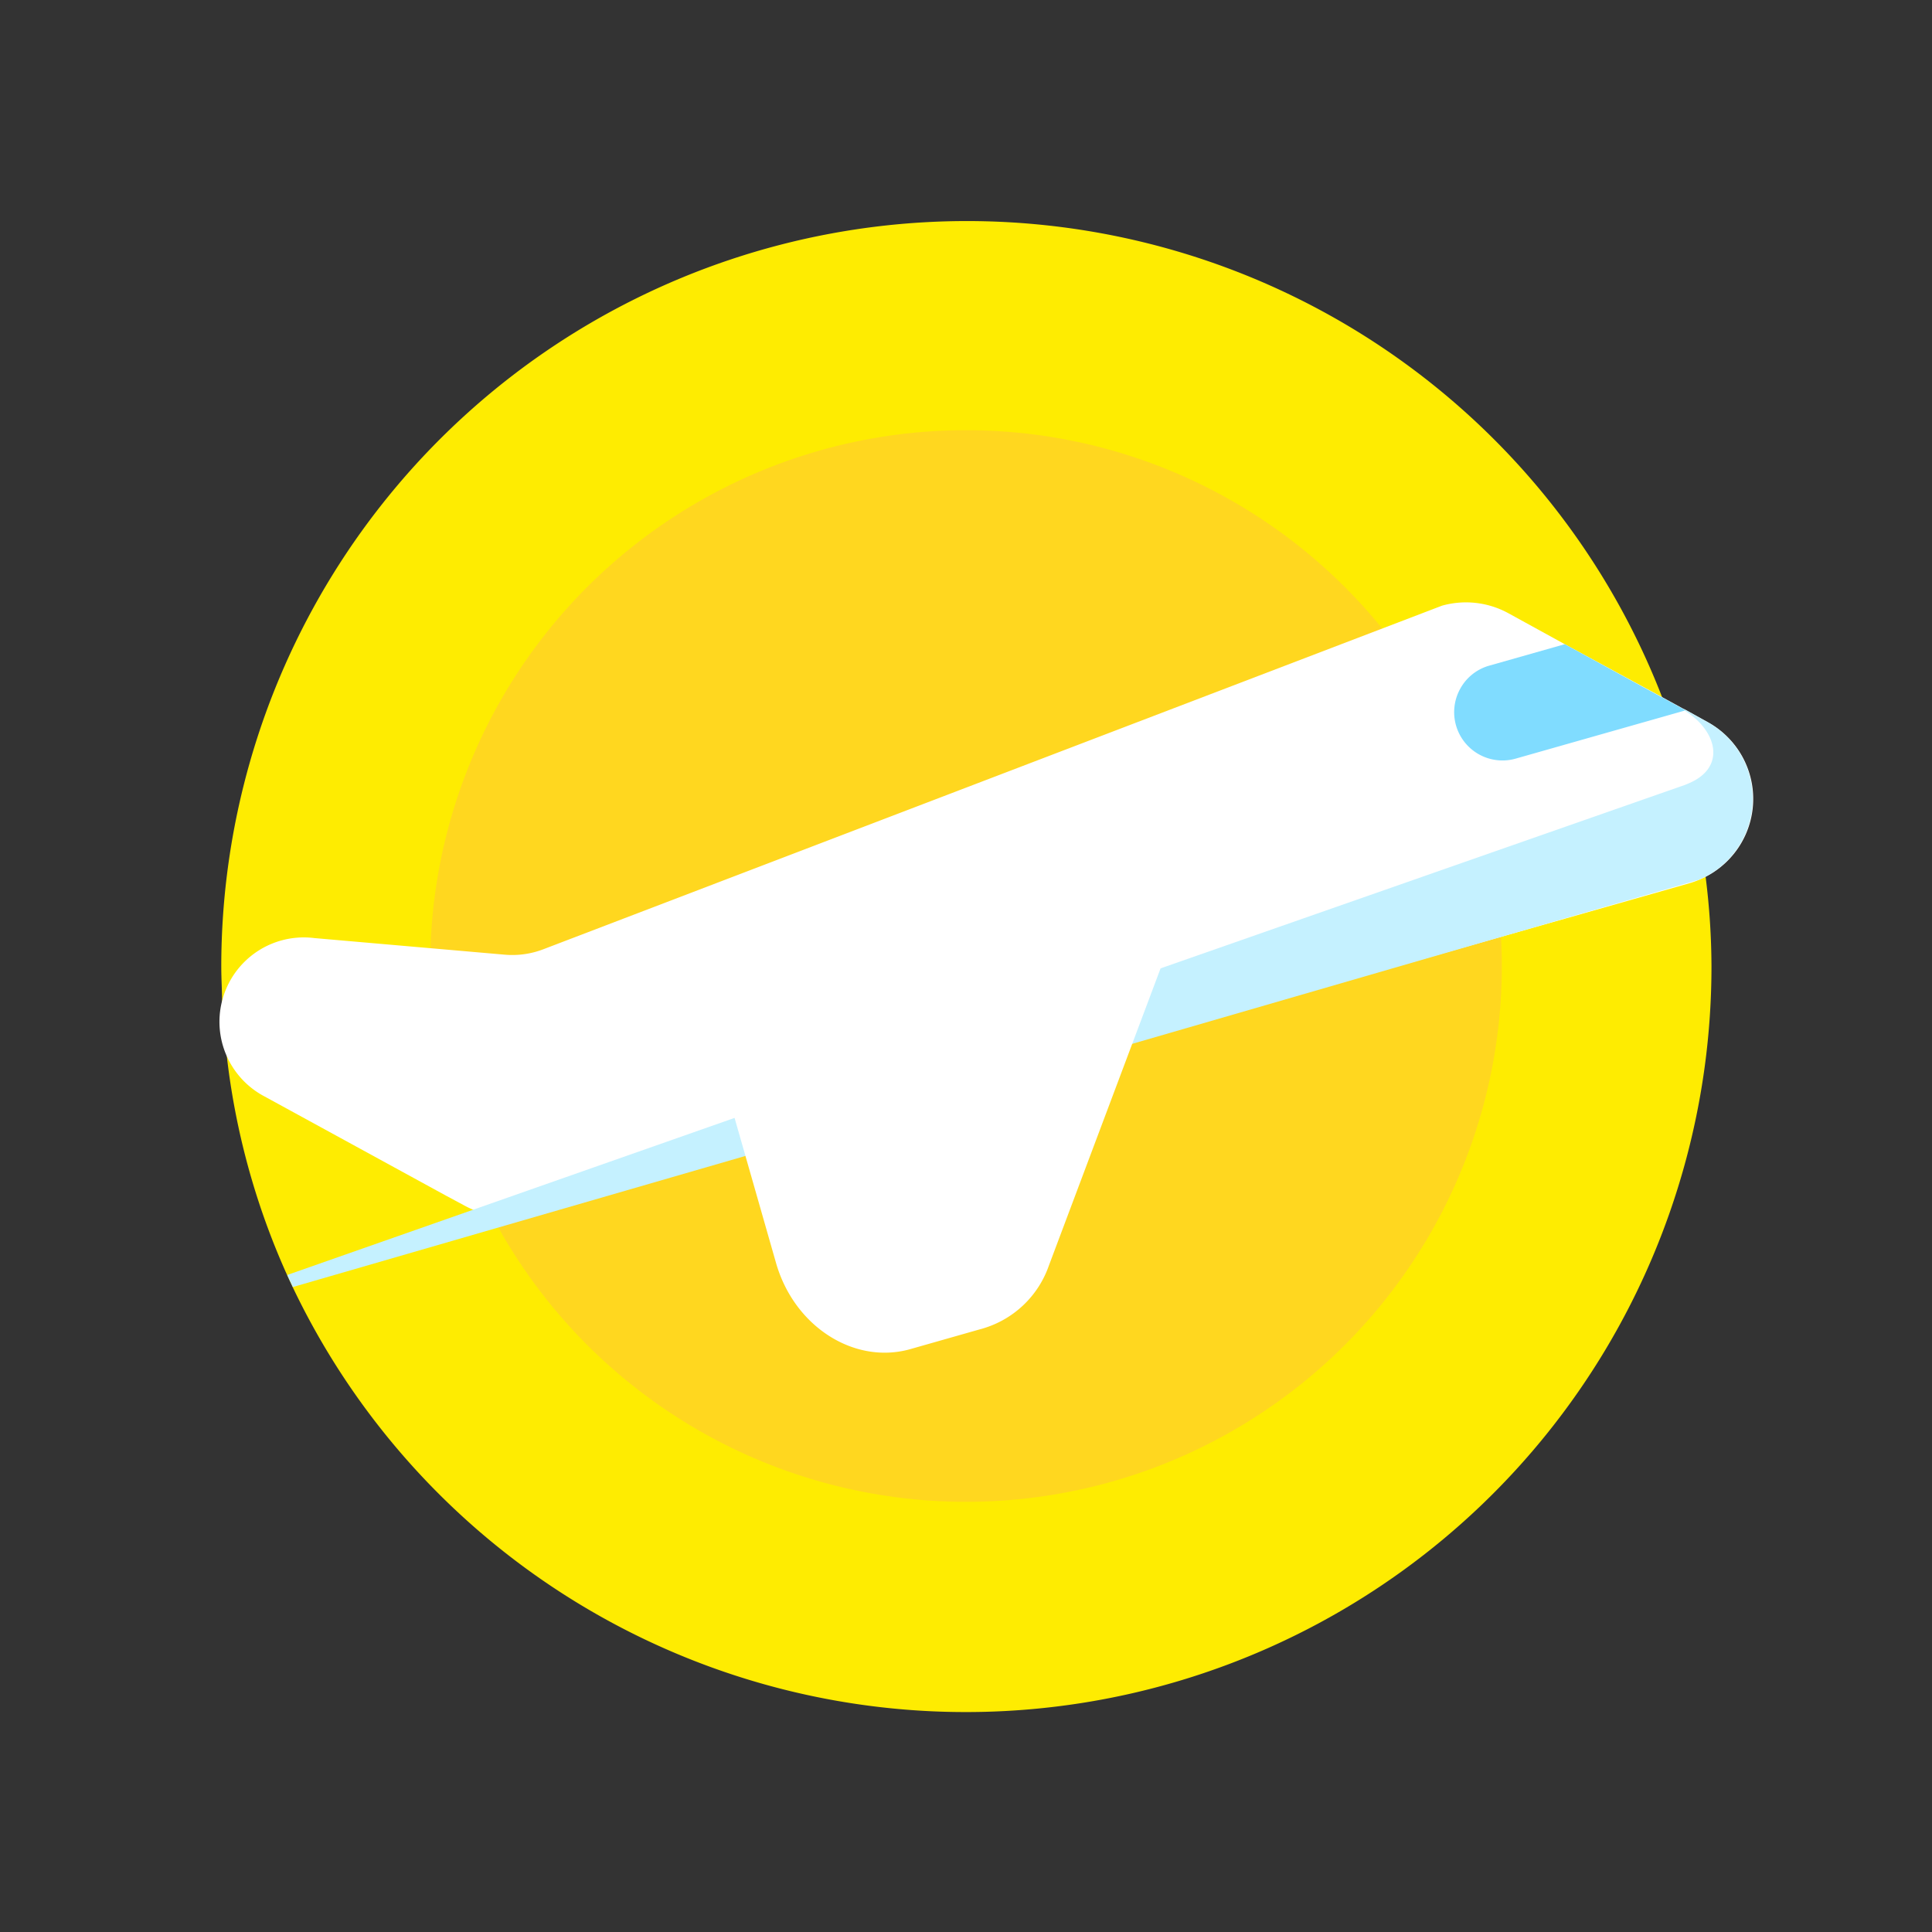
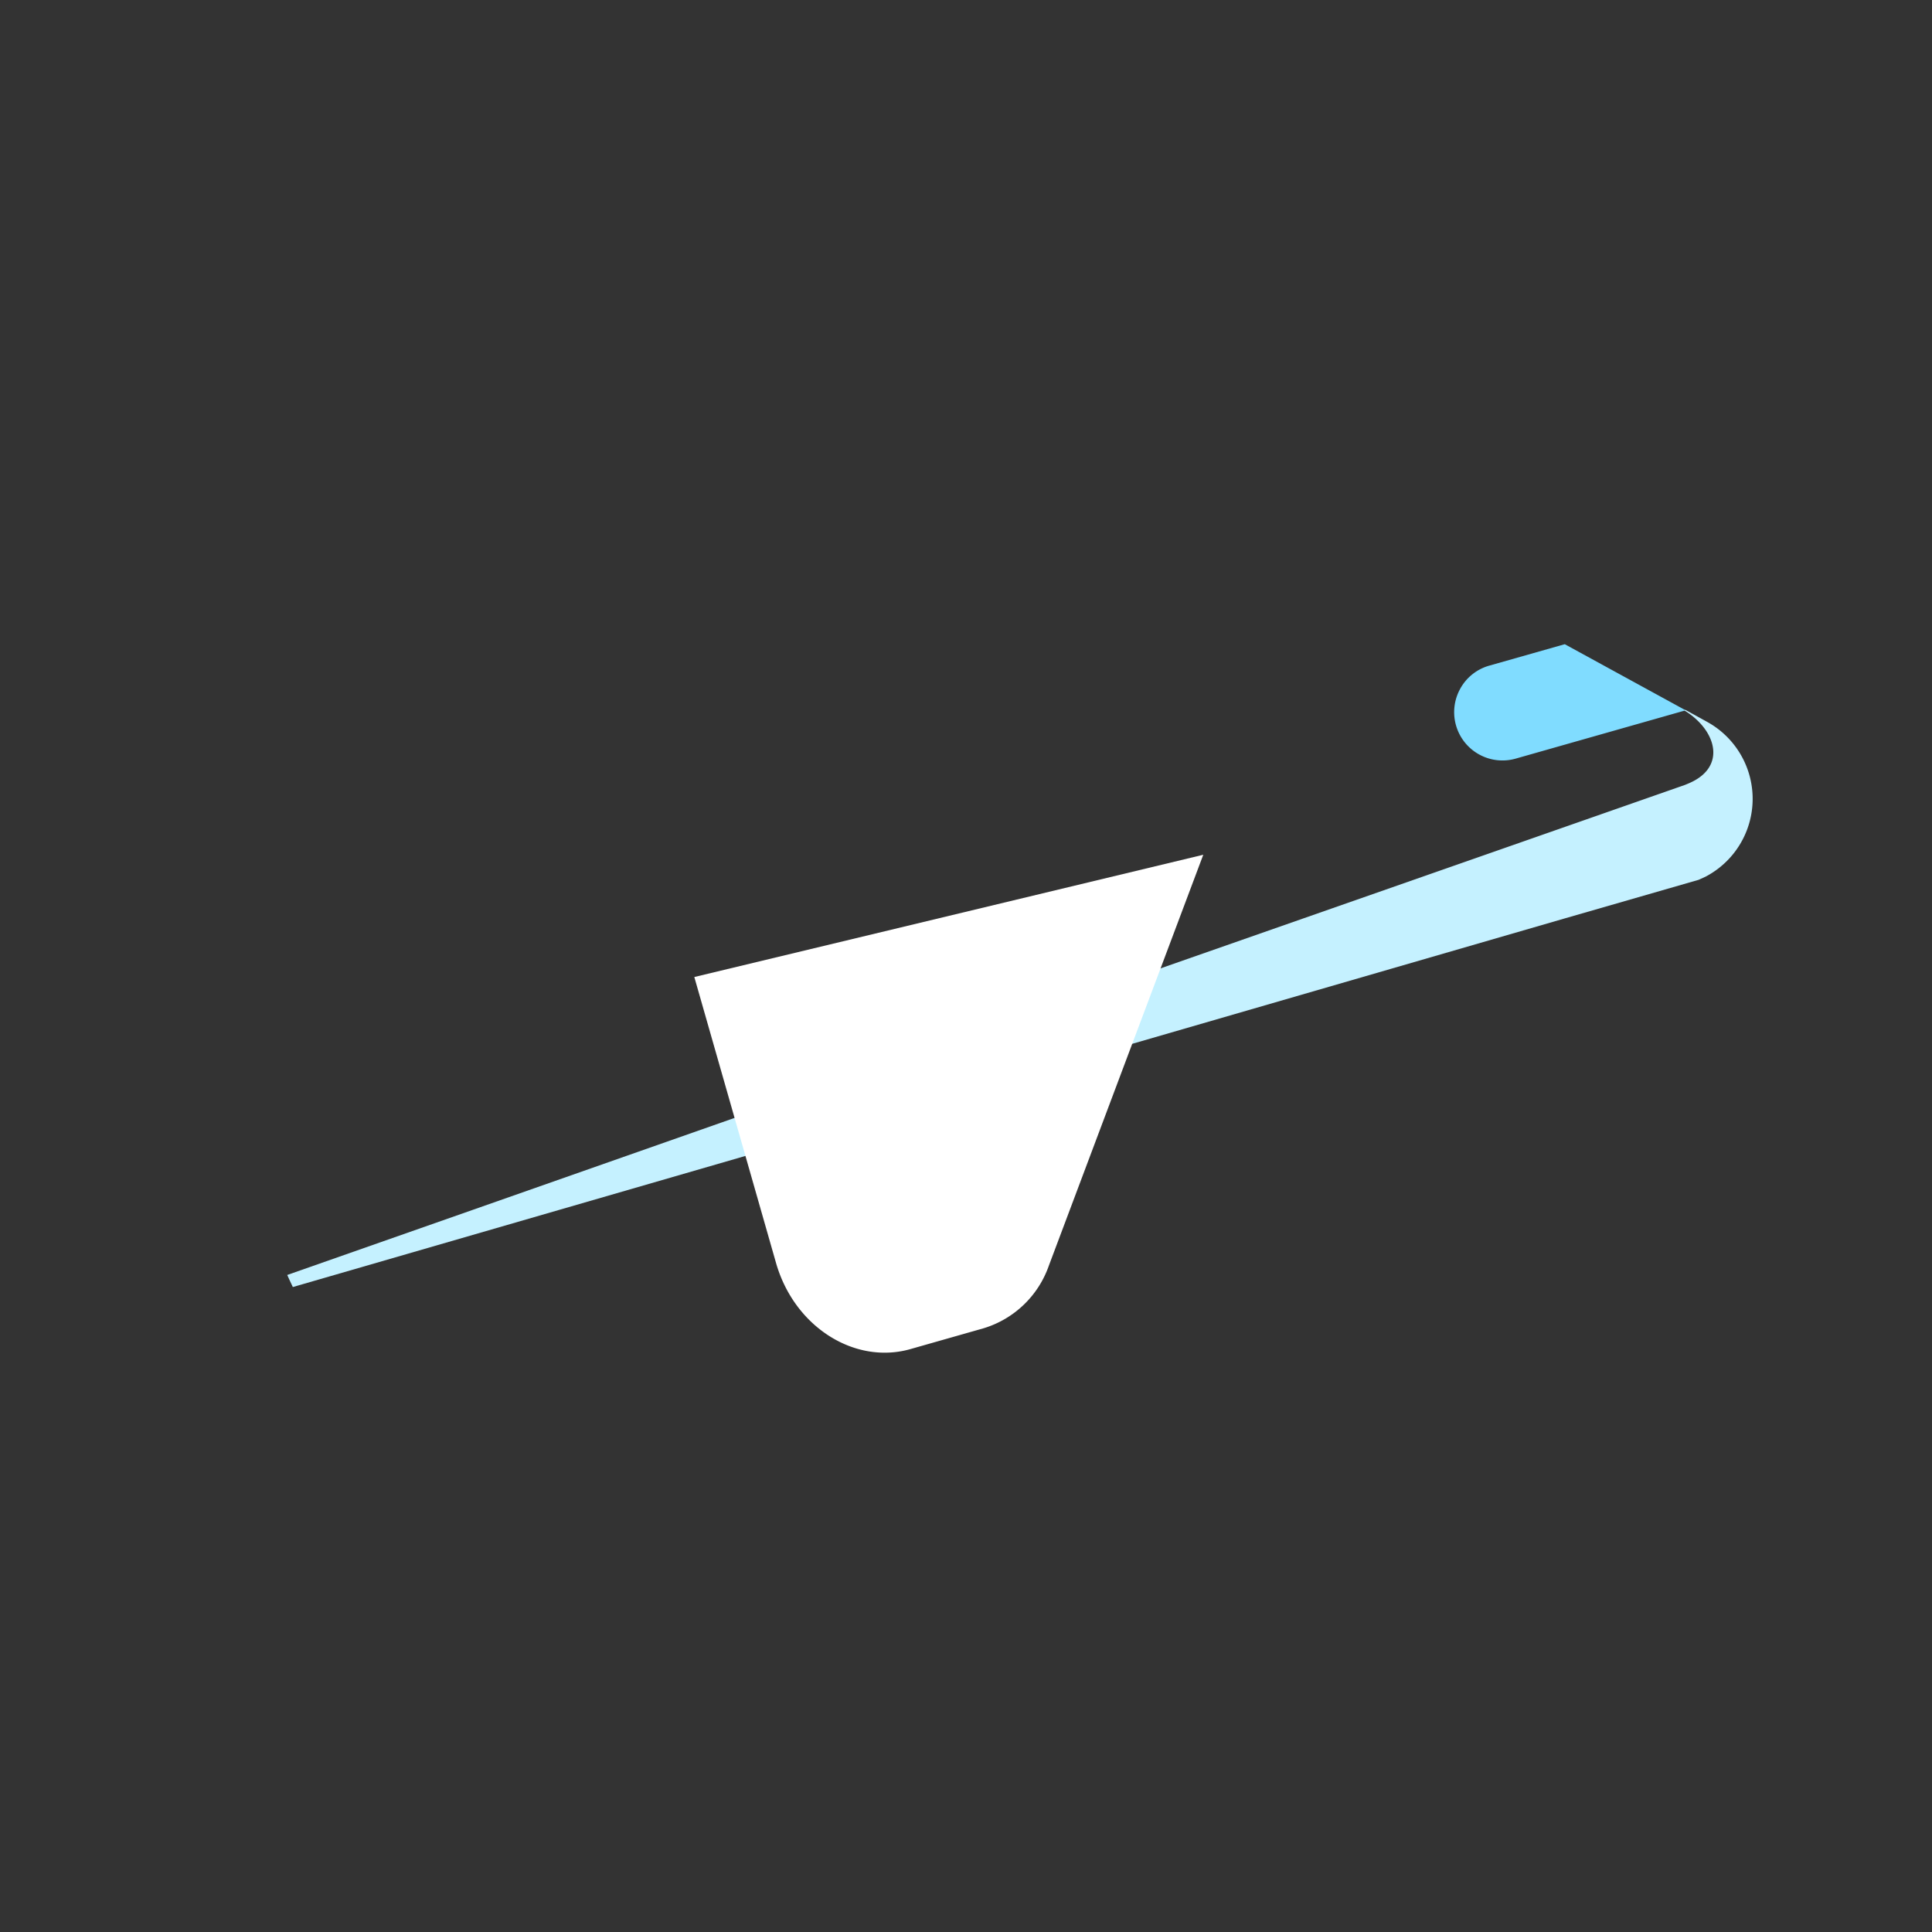
<svg xmlns="http://www.w3.org/2000/svg" viewBox="0 0 128 128">
  <rect x="0" y="0" width="128" height="128" fill="#333333" stroke="none" />
  <title>Монтажная область 1 копия 12</title>
-   <path d="M113.39,64a49.4,49.4,0,0,1-94,21.27c-.12-.26-.25-.53-.37-.8A48.71,48.71,0,0,1,15,69.73c-.13-1-.22-2.06-.28-3.11v0c0-.86-.06-1.73-.06-2.6a49.4,49.4,0,0,1,95.46-17.83c.16.4.31.81.45,1.22A48.9,48.9,0,0,1,113,58.08,48.26,48.26,0,0,1,113.39,64Z" style="fill:#feec01" />
-   <circle cx="64" cy="64" r="35.5" style="fill:#ffd71f" />
-   <path d="M112.57,58.29a6,6,0,0,1-.65.23l-8.22,2.34L35.13,80.36a5.78,5.78,0,0,1-4.38-.5l-1.21-.65-12-6.56a5.59,5.59,0,0,1,3.29-10.5l12.61,1.1A5.75,5.75,0,0,0,36,62.89L95.53,40.13a5.85,5.85,0,0,1,4.39.49l3.75,2.06L109.78,46l1.68.92.22.11,1.42.79A5.8,5.8,0,0,1,112.57,58.29Z" style="fill:#fff" />
  <path d="M111.68,47.06l-11.26,3.2a3.2,3.2,0,0,1-3.67-4.64,3.17,3.17,0,0,1,1.92-1.52l5-1.42,7.79,4.26Z" style="fill:#80dcff" />
  <path d="M113,58.08l-.46.21-8.88,2.56L75,69.16,49.4,76.58l-30,8.69c-.12-.26-.25-.53-.37-.8l12.31-4.32,17.34-6.09,28.2-9.9L111.64,52l.24-.1c2.53-1.07,1.85-3.49-.22-4.79a1.37,1.37,0,0,0-.2-.13l.11.06.11,0,1.43.79A5.82,5.82,0,0,1,113,58.08Z" style="fill:#c5f1ff" />
  <path d="M79.72,56.63,69.49,83.85A6.61,6.61,0,0,1,65.17,88l-4.92,1.4c-3.68,1-7.64-1.52-8.84-5.74L46,64.73Z" style="fill:#fff" />
</svg>